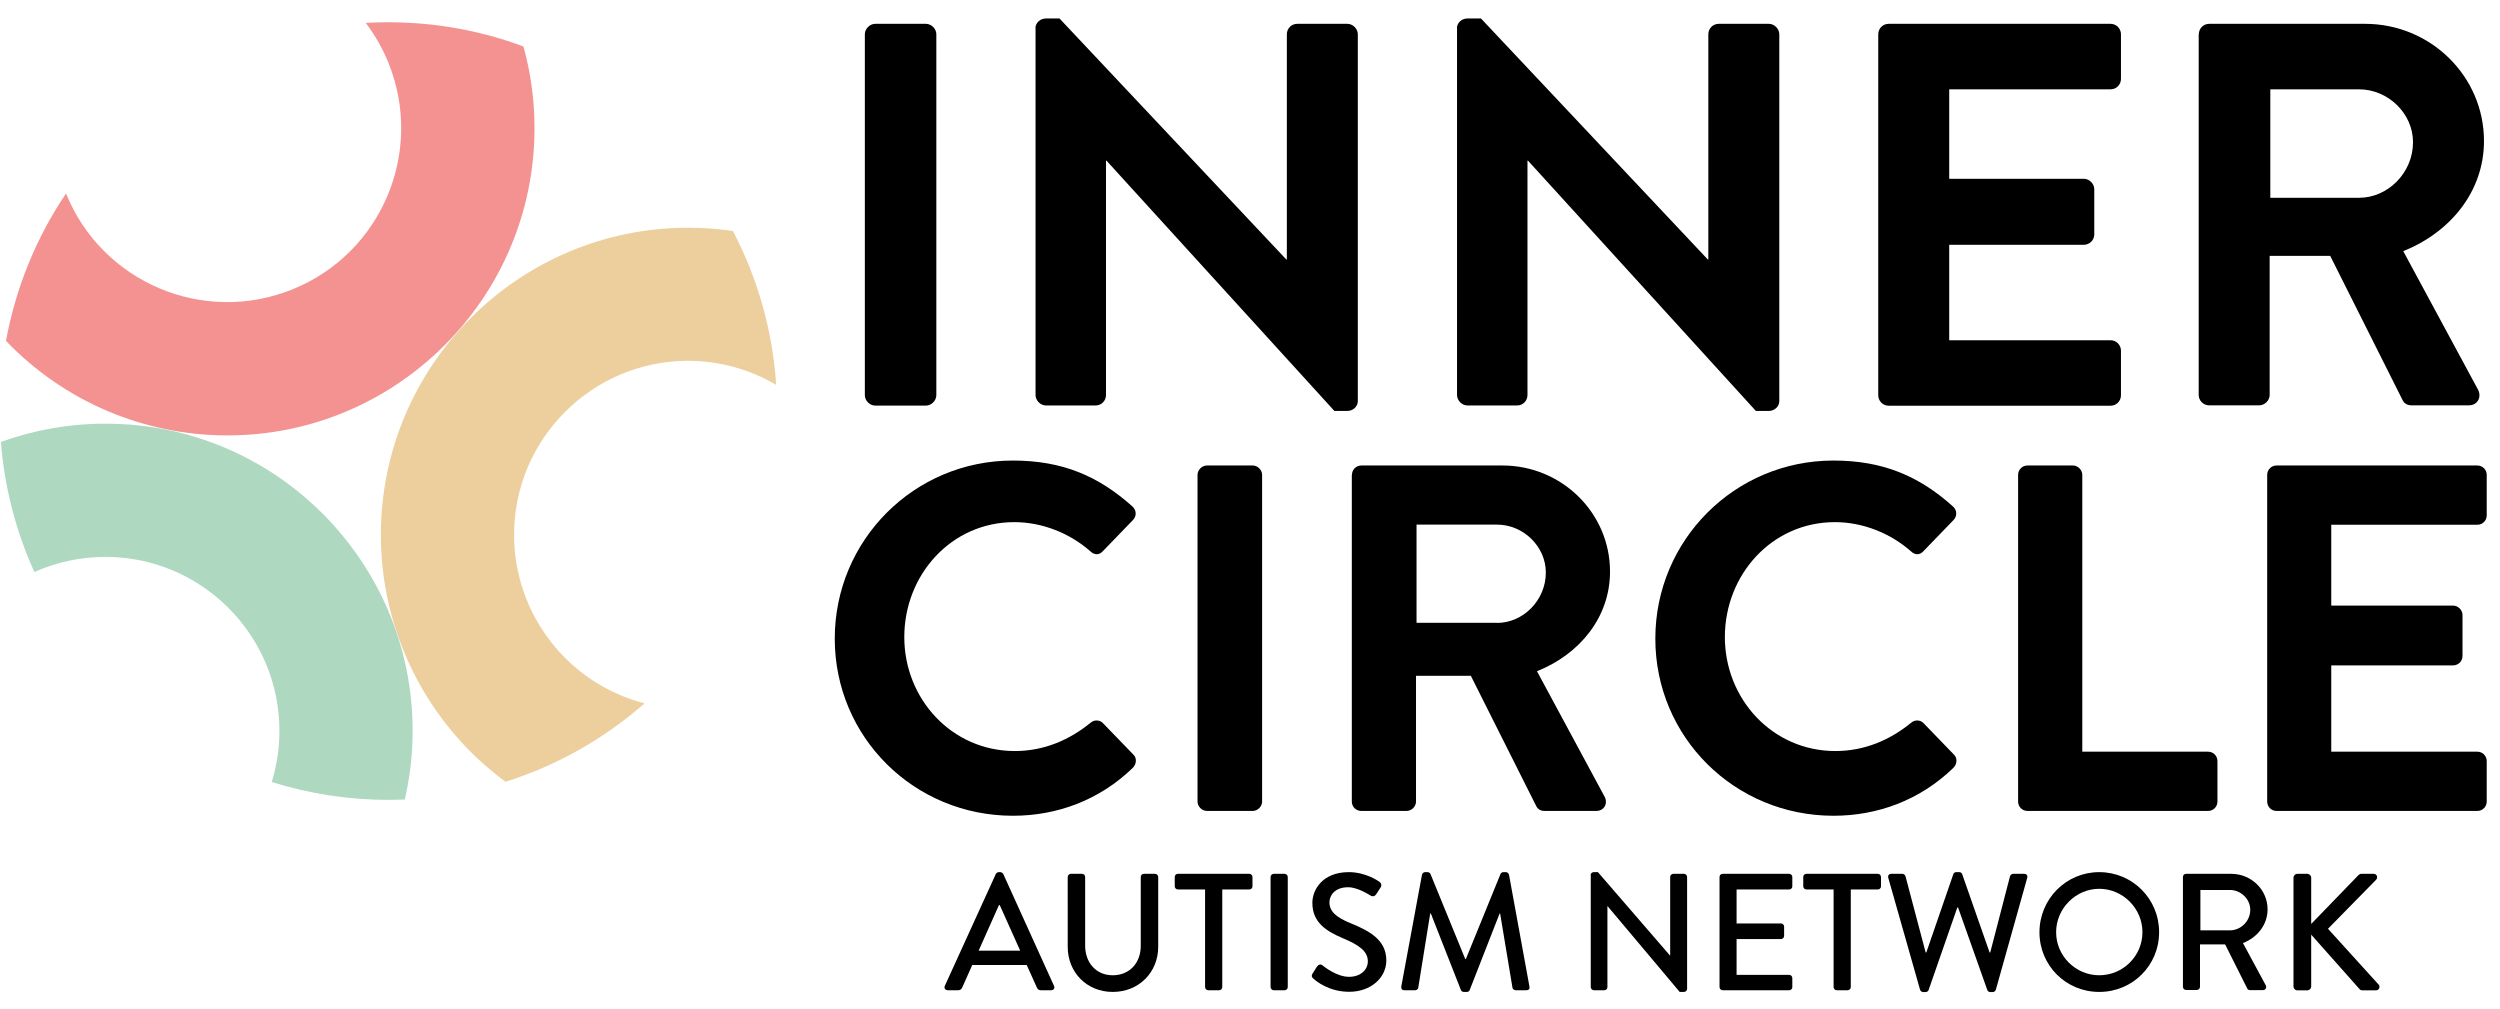
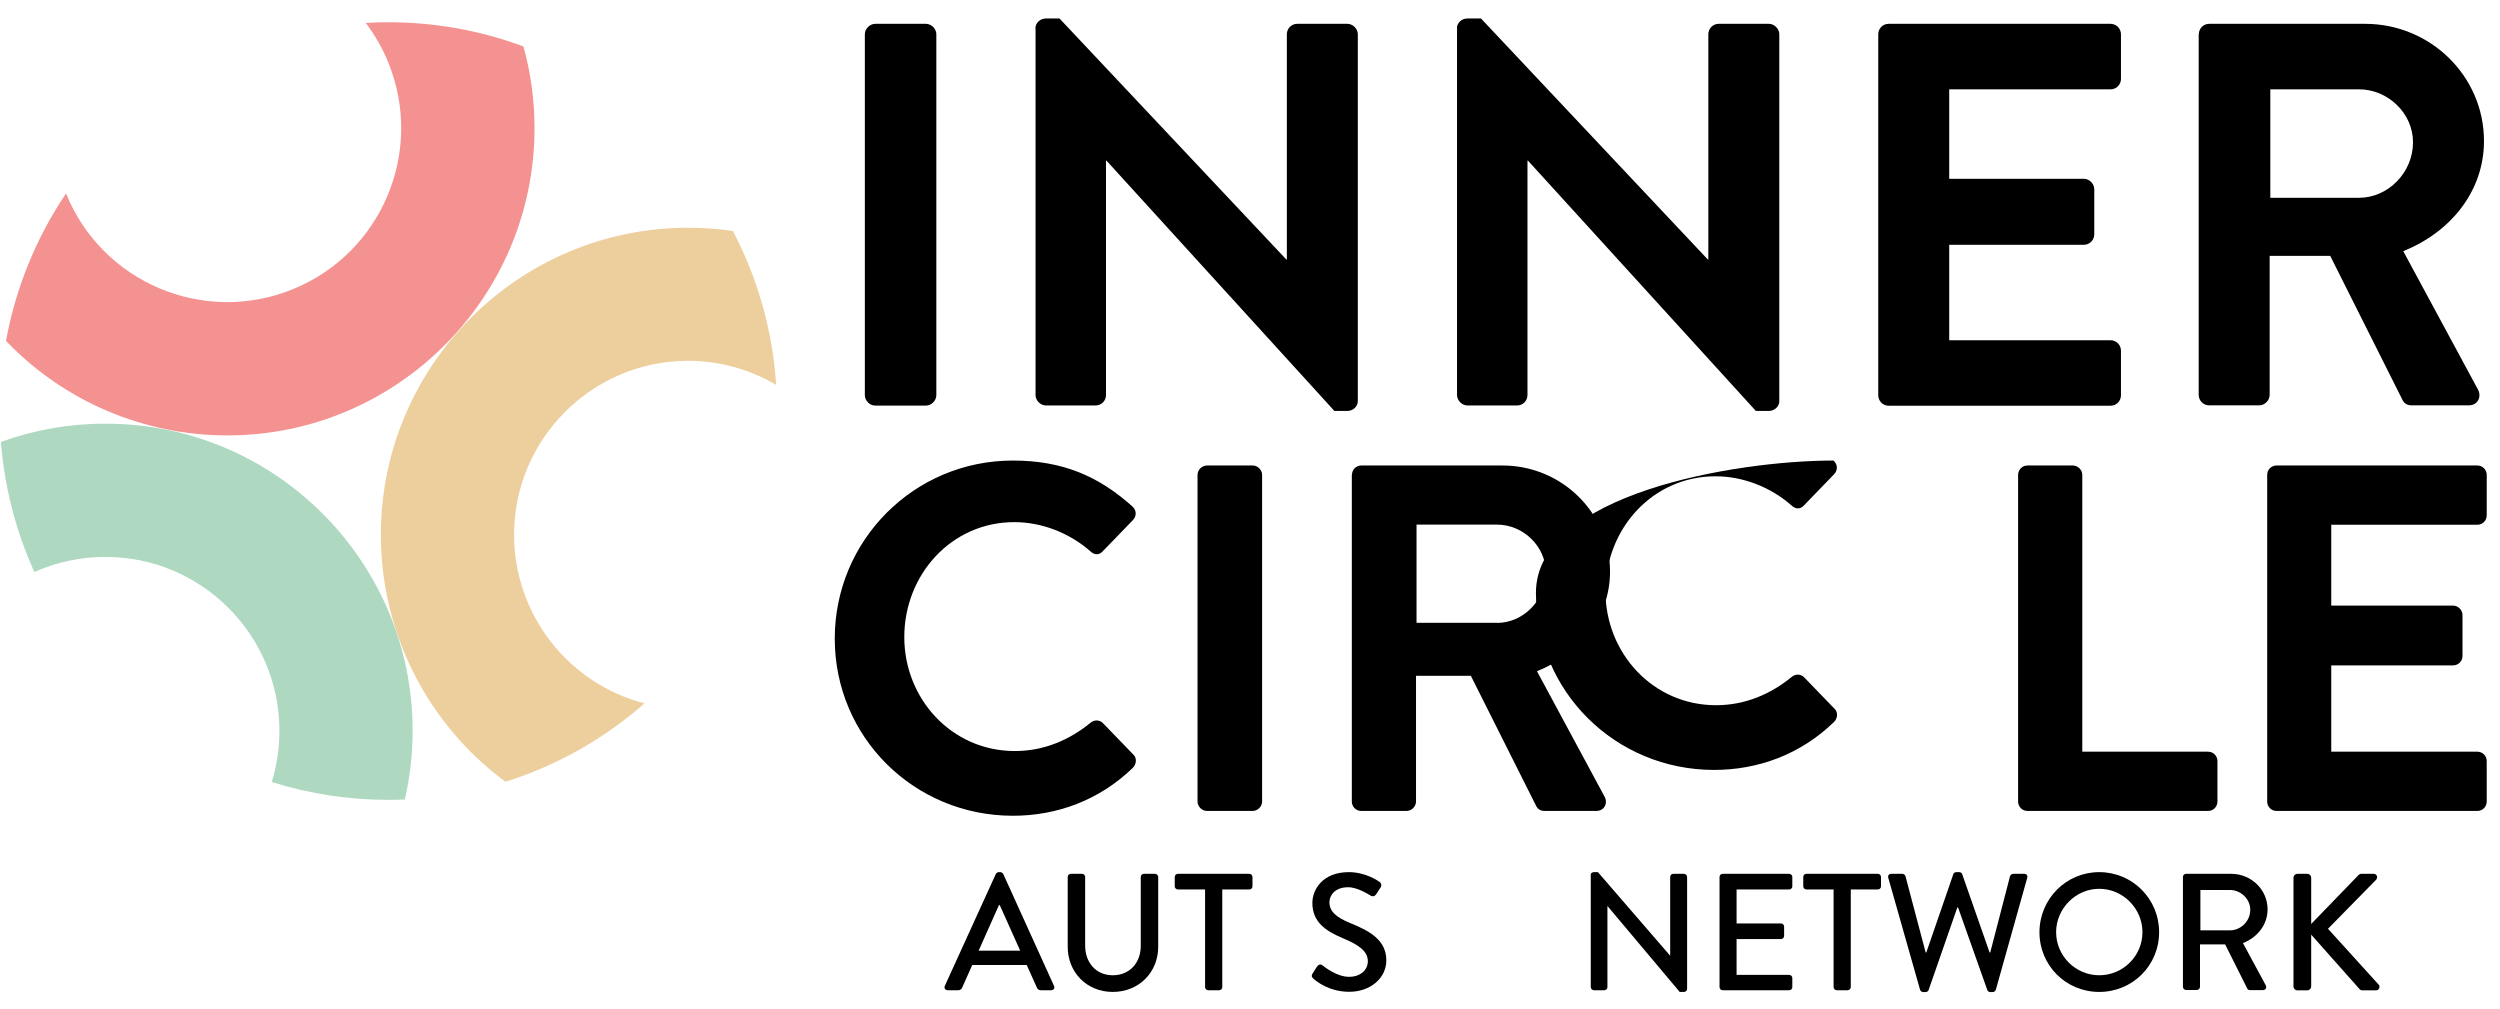
<svg xmlns="http://www.w3.org/2000/svg" version="1.1" id="Layer_1" x="0px" y="0px" viewBox="0 0 1920 774.7" style="enable-background:new 0 0 1920 774.7;" xml:space="preserve">
  <style type="text/css">
	.st0{fill:#F39291;}
	.st1{fill:#AED8C0;}
	.st2{fill:#EDCF9E;}
</style>
  <path class="st0" d="M410.5,98.5c0,130.1-105.8,235.9-235.9,235.9c-64.2,0-125.6-26.2-170-72.6c7.4-40.5,23.1-79.1,46.1-113.2  c27.7,68.4,105.6,101.3,174,73.6s101.3-105.6,73.6-174C293.9,37.3,288,27,280.9,17.6c5.8-0.4,11.6-0.5,17.4-0.5  c35.4,0,70.5,6.2,103.7,18.6C407.7,56.1,410.5,77.2,410.5,98.5z" />
  <path class="st1" d="M316.9,561.2c0,17.8-2,35.5-6,52.8c-4.2,0.2-8.4,0.3-12.6,0.3c-30.4,0-60.6-4.6-89.6-13.7  c3.9-12.7,5.9-26,5.9-39.3c0-73.7-59.9-133.6-133.6-133.6c-18.8,0-37.4,3.9-54.6,11.6c-14.3-31.5-23-65.4-25.7-99.9  c25.7-9.3,52.9-14.1,80.3-14C211.1,325.2,316.9,431.1,316.9,561.2z" />
  <path class="st2" d="M394.8,410.8c0.1,60.9,41.3,114.1,100.2,129.4c-31.1,27.3-67.4,47.8-106.8,60.2  C328,556,292.5,485.6,292.5,410.8c0-130.1,105.9-235.9,235.9-235.9c11.5,0,23.1,0.8,34.5,2.5c19.2,36.7,30.5,76.9,33.2,118.2  c-20.5-12.1-43.9-18.5-67.7-18.5C454.7,277.2,394.8,337.1,394.8,410.8z" />
  <g>
    <path d="M664.2,26.3c0-4.2,3.8-8,8-8h38.9c4.2,0,8,3.8,8,8v277.2c0,4.2-3.8,8-8,8h-38.9c-4.2,0-8-3.8-8-8V26.3z" />
    <path d="M795.2,21.7c0-4.2,3.8-7.5,8-7.5h10.5l174.2,185.1h0.4V26.3c0-4.2,3.3-8,8-8h38.5c4.2,0,8,3.8,8,8v281.8   c0,4.2-3.8,7.5-8,7.5h-10l-175-192.2h-0.4v180c0,4.2-3.3,8-8,8h-38.1c-4.2,0-8-3.8-8-8V21.7z" />
    <path d="M1118.9,21.7c0-4.2,3.8-7.5,8-7.5h10.5l174.2,185.1h0.4V26.3c0-4.2,3.3-8,8-8h38.5c4.2,0,8,3.8,8,8v281.8   c0,4.2-3.8,7.5-8,7.5h-10l-175-192.2h-0.4v180c0,4.2-3.3,8-8,8h-38.1c-4.2,0-8-3.8-8-8V21.7z" />
    <path d="M1442.5,26.3c0-4.2,3.3-8,8-8h170.4c4.6,0,8,3.8,8,8v34.3c0,4.2-3.3,8-8,8h-123.9v68.7h103.4c4.2,0,8,3.8,8,8V180   c0,4.6-3.8,8-8,8h-103.4v73.3h123.9c4.6,0,8,3.8,8,8v34.3c0,4.2-3.3,8-8,8h-170.4c-4.6,0-8-3.8-8-8V26.3z" />
    <path d="M1688.7,26.3c0-4.2,3.3-8,8-8h119.7c50.2,0,91.3,40.2,91.3,90c0,38.5-25.5,69.9-62,84.6l57.4,106.3   c2.9,5.4,0,12.1-7.1,12.1h-44c-3.8,0-5.9-2.1-6.7-3.8l-55.7-111h-46.5v106.8c0,4.2-3.8,8-8,8h-38.5c-4.6,0-8-3.8-8-8V26.3z    M1811.8,151.9c22.2,0,41.4-19.3,41.4-42.7c0-22.2-19.3-40.6-41.4-40.6h-68.2v83.3H1811.8z" />
    <path d="M777.9,353.7c38.3,0,65.9,12.1,91.7,35.2c3.4,3,3.4,7.6,0.4,10.6l-23.1,23.9c-2.7,3-6.4,3-9.5,0   c-15.9-14-37.1-22.4-58.4-22.4c-48.5,0-84.5,40.5-84.5,88.3c0,47.4,36.4,87.5,84.9,87.5c22.7,0,42.1-8.7,58-21.6   c3-2.7,7.2-2.3,9.5,0l23.5,24.3c3,2.7,2.3,7.6-0.4,10.2c-25.8,25-58.4,36.8-92.1,36.8c-75.8,0-136.8-60.3-136.8-136   S702.1,353.7,777.9,353.7z" />
    <path d="M919.7,364.7c0-3.8,3.4-7.2,7.2-7.2h35.2c3.8,0,7.2,3.4,7.2,7.2v250.9c0,3.8-3.4,7.2-7.2,7.2h-35.2c-3.8,0-7.2-3.4-7.2-7.2   V364.7z" />
    <path d="M1038.3,364.7c0-3.8,3-7.2,7.2-7.2h108.4c45.5,0,82.6,36.4,82.6,81.5c0,34.9-23.1,63.3-56.1,76.5l51.9,96.3   c2.7,4.9,0,11-6.4,11h-39.8c-3.4,0-5.3-1.9-6.1-3.4L1129.6,519h-42.1v96.6c0,3.8-3.4,7.2-7.2,7.2h-34.9c-4.2,0-7.2-3.4-7.2-7.2   V364.7z M1149.7,478.4c20.1,0,37.5-17.4,37.5-38.7c0-20.1-17.4-36.8-37.5-36.8h-61.8v75.4H1149.7z" />
-     <path d="M1408.1,353.7c38.3,0,65.9,12.1,91.7,35.2c3.4,3,3.4,7.6,0.4,10.6l-23.1,23.9c-2.7,3-6.4,3-9.5,0   c-15.9-14-37.1-22.4-58.4-22.4c-48.5,0-84.5,40.5-84.5,88.3c0,47.4,36.4,87.5,84.9,87.5c22.7,0,42.1-8.7,58-21.6   c3-2.7,7.2-2.3,9.5,0l23.5,24.3c3,2.7,2.3,7.6-0.4,10.2c-25.8,25-58.4,36.8-92.1,36.8c-75.8,0-136.8-60.3-136.8-136   S1332.3,353.7,1408.1,353.7z" />
+     <path d="M1408.1,353.7c3.4,3,3.4,7.6,0.4,10.6l-23.1,23.9c-2.7,3-6.4,3-9.5,0   c-15.9-14-37.1-22.4-58.4-22.4c-48.5,0-84.5,40.5-84.5,88.3c0,47.4,36.4,87.5,84.9,87.5c22.7,0,42.1-8.7,58-21.6   c3-2.7,7.2-2.3,9.5,0l23.5,24.3c3,2.7,2.3,7.6-0.4,10.2c-25.8,25-58.4,36.8-92.1,36.8c-75.8,0-136.8-60.3-136.8-136   S1332.3,353.7,1408.1,353.7z" />
    <path d="M1549.9,364.7c0-3.8,3-7.2,7.2-7.2h34.9c3.8,0,7.2,3.4,7.2,7.2v212.6h96.6c4.2,0,7.2,3.4,7.2,7.2v31.1c0,3.8-3,7.2-7.2,7.2   h-138.7c-4.2,0-7.2-3.4-7.2-7.2V364.7z" />
    <path d="M1741.2,364.7c0-3.8,3-7.2,7.2-7.2h154.2c4.2,0,7.2,3.4,7.2,7.2v31.1c0,3.8-3,7.2-7.2,7.2h-112.2v62.1h93.6   c3.8,0,7.2,3.4,7.2,7.2v31.5c0,4.2-3.4,7.2-7.2,7.2h-93.6v66.3h112.2c4.2,0,7.2,3.4,7.2,7.2v31.1c0,3.8-3,7.2-7.2,7.2h-154.2   c-4.2,0-7.2-3.4-7.2-7.2V364.7z" />
  </g>
  <g>
    <path d="M725.6,757.2l39.2-86c0.4-0.8,1.5-1.4,2.2-1.4h1.3c0.6,0,1.8,0.6,2.2,1.4l39,86c0.8,1.7-0.3,3.3-2.2,3.3h-8   c-1.5,0-2.4-0.8-2.9-1.9l-7.9-17.5h-41.8c-2.6,5.9-5.2,11.6-7.8,17.5c-0.4,0.9-1.4,1.9-2.9,1.9h-8   C725.9,760.5,724.9,758.9,725.6,757.2z M783.5,730.1l-15.7-35h-0.6l-15.6,35H783.5z" />
    <path d="M820,673.5c0-1.3,1.2-2.4,2.4-2.4h8.6c1.4,0,2.4,1.2,2.4,2.4v52.8c0,12.8,8.2,22.7,21.2,22.7c13.2,0,21.5-9.8,21.5-22.5   v-53c0-1.3,1-2.4,2.4-2.4h8.6c1.3,0,2.4,1.2,2.4,2.4v53.7c0,19.4-14.7,34.6-34.9,34.6c-20.1,0-34.6-15.2-34.6-34.6V673.5z" />
    <path d="M925.4,683.1h-20.8c-1.4,0-2.4-1.2-2.4-2.4v-7.2c0-1.3,1-2.4,2.4-2.4h54.9c1.4,0,2.4,1.2,2.4,2.4v7.2c0,1.3-1,2.4-2.4,2.4   h-20.8v75c0,1.3-1.1,2.4-2.4,2.4h-8.4c-1.3,0-2.4-1.2-2.4-2.4V683.1z" />
-     <path d="M975.8,673.5c0-1.3,1.1-2.4,2.4-2.4h8.4c1.3,0,2.4,1.2,2.4,2.4v84.6c0,1.3-1.1,2.4-2.4,2.4h-8.4c-1.3,0-2.4-1.2-2.4-2.4   V673.5z" />
    <path d="M1008.1,747.6c1.2-1.7,2.2-3.6,3.3-5.2c1.2-1.7,2.9-2.2,4.3-1c0.8,0.6,10.6,8.8,20.4,8.8c8.8,0,14.4-5.4,14.4-11.9   c0-7.7-6.6-12.5-19.3-17.8c-13-5.5-23.3-12.3-23.3-27.1c0-10,7.7-23.6,28-23.6c12.8,0,22.4,6.6,23.6,7.5c1,0.6,2,2.4,0.8,4.3   c-1,1.5-2.2,3.3-3.2,4.9c-1,1.7-2.7,2.4-4.5,1.3c-0.9-0.5-9.8-6.4-17.2-6.4c-10.7,0-14.4,6.8-14.4,11.5c0,7.3,5.6,11.8,16.2,16.1   c14.8,6,27.5,13,27.5,28.6c0,13.3-11.9,24.1-28.5,24.1c-15.6,0-25.4-8.2-27.5-10.1C1007.7,750.7,1006.8,749.8,1008.1,747.6z" />
-     <path d="M1092.1,671.7c0.3-1,1.3-1.9,2.3-1.9h2c0.8,0,1.9,0.6,2.2,1.4l26.7,65.3h0.5l26.6-65.3c0.3-0.8,1.3-1.4,2.2-1.4h2   c1,0,2,0.9,2.3,1.9l15.7,85.9c0.4,1.8-0.5,2.9-2.3,2.9h-8.3c-1.1,0-2.2-0.9-2.4-1.8l-9.5-57.1c-0.1,0-0.4,0-0.4,0l-23,58.8   c-0.3,0.8-1,1.4-2.2,1.4h-2.3c-1,0-1.9-0.6-2.2-1.4l-23.1-58.8c-0.1,0-0.4,0-0.5,0l-9.2,57.1c-0.1,0.9-1.3,1.8-2.3,1.8h-8.3   c-1.8,0-2.7-1.2-2.4-2.9L1092.1,671.7z" />
    <path d="M1221.6,672.1c0-1.3,1.1-2.3,2.4-2.3h3.2l55.4,64.1h0.1v-60.4c0-1.3,1-2.4,2.4-2.4h8.2c1.3,0,2.4,1.2,2.4,2.4v86   c0,1.3-1.2,2.3-2.4,2.3h-3.3l-55.4-65.9h-0.1v62.2c0,1.3-1,2.4-2.4,2.4h-8c-1.3,0-2.4-1.2-2.4-2.4V672.1z" />
    <path d="M1320.6,673.5c0-1.3,1-2.4,2.4-2.4h51.1c1.4,0,2.4,1.2,2.4,2.4v7.2c0,1.3-1,2.4-2.4,2.4h-40.4v26.1h34.1   c1.3,0,2.4,1.1,2.4,2.4v7.2c0,1.4-1.2,2.4-2.4,2.4h-34.1v27.5h40.4c1.4,0,2.4,1.2,2.4,2.4v7c0,1.3-1,2.4-2.4,2.4H1323   c-1.4,0-2.4-1.2-2.4-2.4V673.5z" />
    <path d="M1408.1,683.1h-20.8c-1.4,0-2.4-1.2-2.4-2.4v-7.2c0-1.3,1-2.4,2.4-2.4h54.9c1.4,0,2.4,1.2,2.4,2.4v7.2c0,1.3-1,2.4-2.4,2.4   h-20.8v75c0,1.3-1.2,2.4-2.4,2.4h-8.4c-1.3,0-2.4-1.2-2.4-2.4V683.1z" />
    <path d="M1450.2,674.2c-0.5-1.8,0.5-3.1,2.3-3.1h8.6c1,0,2,0.9,2.3,1.8l15.5,58.6h0.5l20.8-60.3c0.3-0.8,1.2-1.4,2.2-1.4h2.3   c1,0,1.9,0.6,2.2,1.4l21.1,60.3h0.5l15.2-58.6c0.3-0.9,1.3-1.8,2.3-1.8h8.6c1.8,0,2.8,1.3,2.3,3.1l-24.1,85.9   c-0.3,1-1.3,1.8-2.3,1.8h-2c-0.9,0-1.9-0.6-2.2-1.4l-22.5-63.5h-0.6l-22.1,63.5c-0.3,0.8-1.3,1.4-2.2,1.4h-2c-1,0-2-0.8-2.3-1.8   L1450.2,674.2z" />
    <path d="M1612.2,669.8c25.6,0,46,20.6,46,46.1c0,25.6-20.4,45.9-46,45.9c-25.6,0-45.9-20.3-45.9-45.9   C1566.4,690.4,1586.7,669.8,1612.2,669.8z M1612.2,749c18.3,0,33.2-14.8,33.2-33.1c0-18.1-14.9-33.3-33.2-33.3   c-18.1,0-33.1,15.2-33.1,33.3C1579.1,734.2,1594.1,749,1612.2,749z" />
    <path d="M1676.5,673.5c0-1.3,1-2.4,2.4-2.4h34.7c15.3,0,27.9,12.1,27.9,27.3c0,11.8-7.8,21.5-18.9,25.9l17.5,32.4   c0.9,1.7,0,3.7-2.2,3.7h-10c-1,0-1.8-0.6-2-1.2l-17-33.9h-19.3v32.6c0,1.3-1.2,2.4-2.4,2.4h-8.3c-1.4,0-2.4-1.2-2.4-2.4V673.5z    M1712.6,714.5c8.3,0,15.6-7,15.6-15.8c0-8.3-7.3-15.2-15.6-15.2h-22.7v31H1712.6z" />
    <path d="M1761.4,674.2c0-1.7,1.3-3.1,3.1-3.1h7.4c1.7,0,3.1,1.4,3.1,3.1v35.4l36-37.2c0.5-0.6,1.4-1.3,2.4-1.3h9.6   c2.3,0,3.6,2.7,1.8,4.6l-36.9,37.6l39.1,43.1c1,1.3,0.4,4.2-2.3,4.2h-10.2c-1.3,0-2-0.5-2.3-0.9l-37.2-41.9v39.7   c0,1.7-1.4,3.1-3.1,3.1h-7.4c-1.8,0-3.1-1.4-3.1-3.1V674.2z" />
  </g>
</svg>